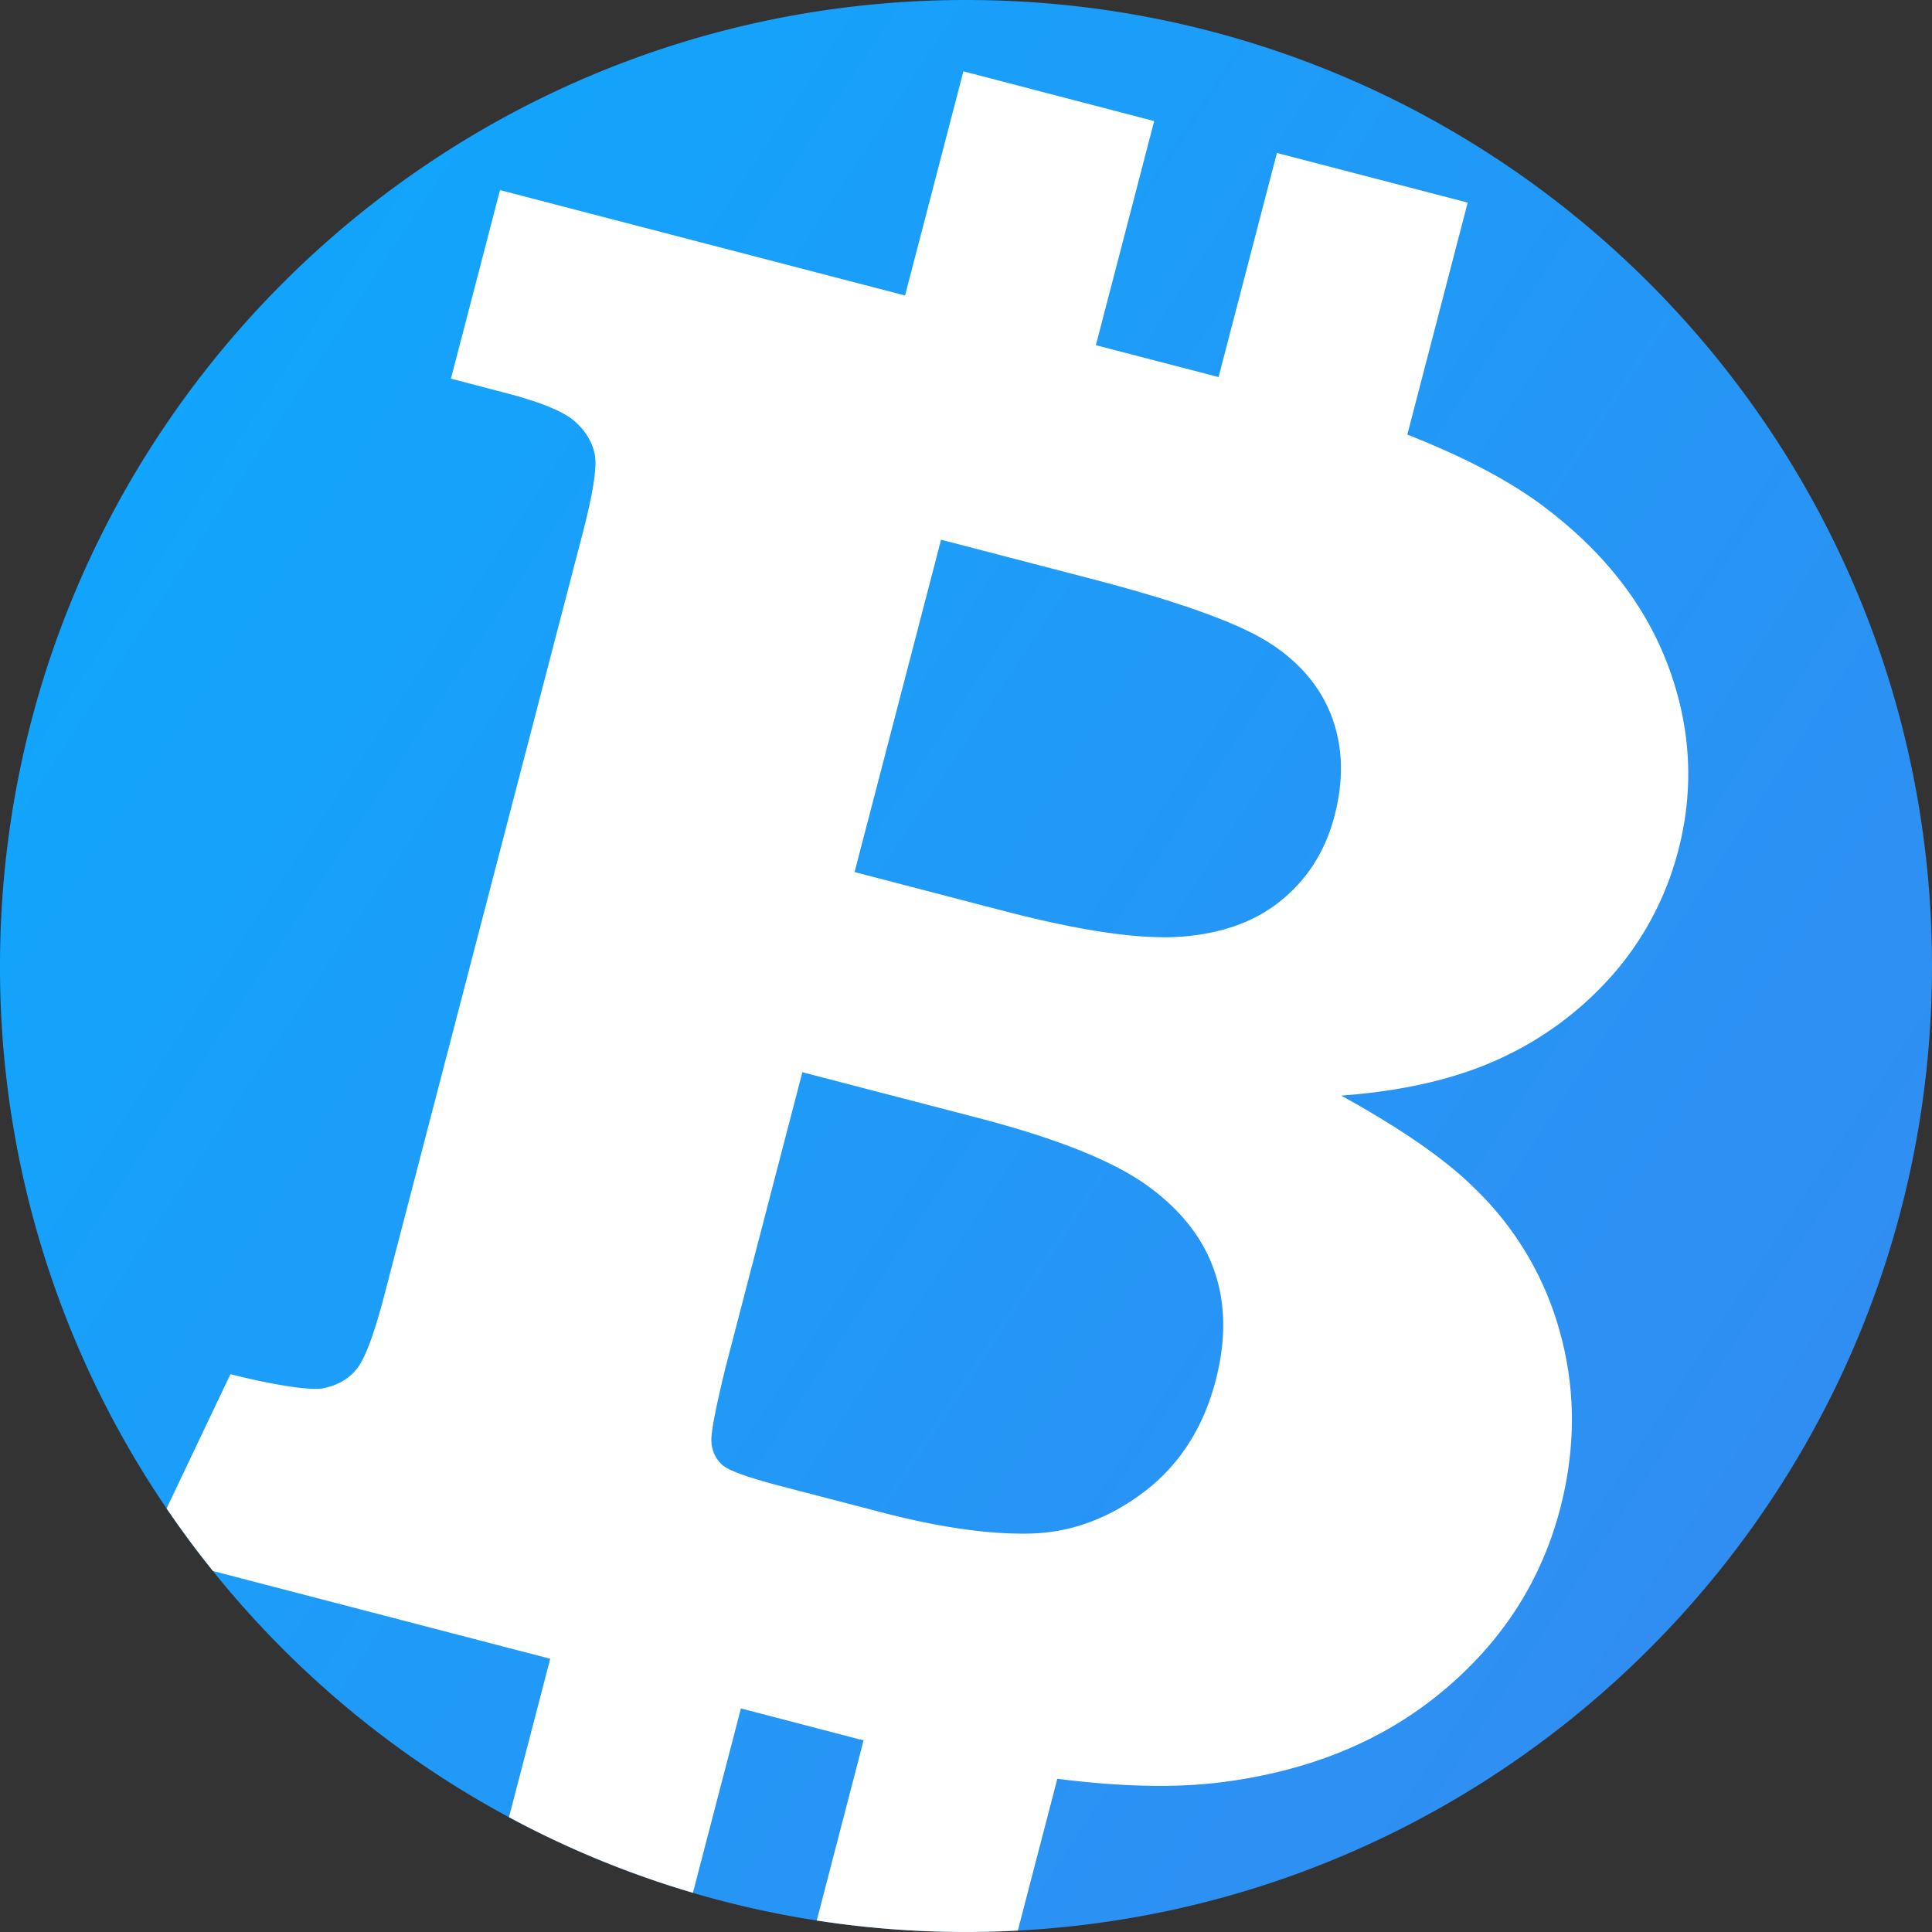
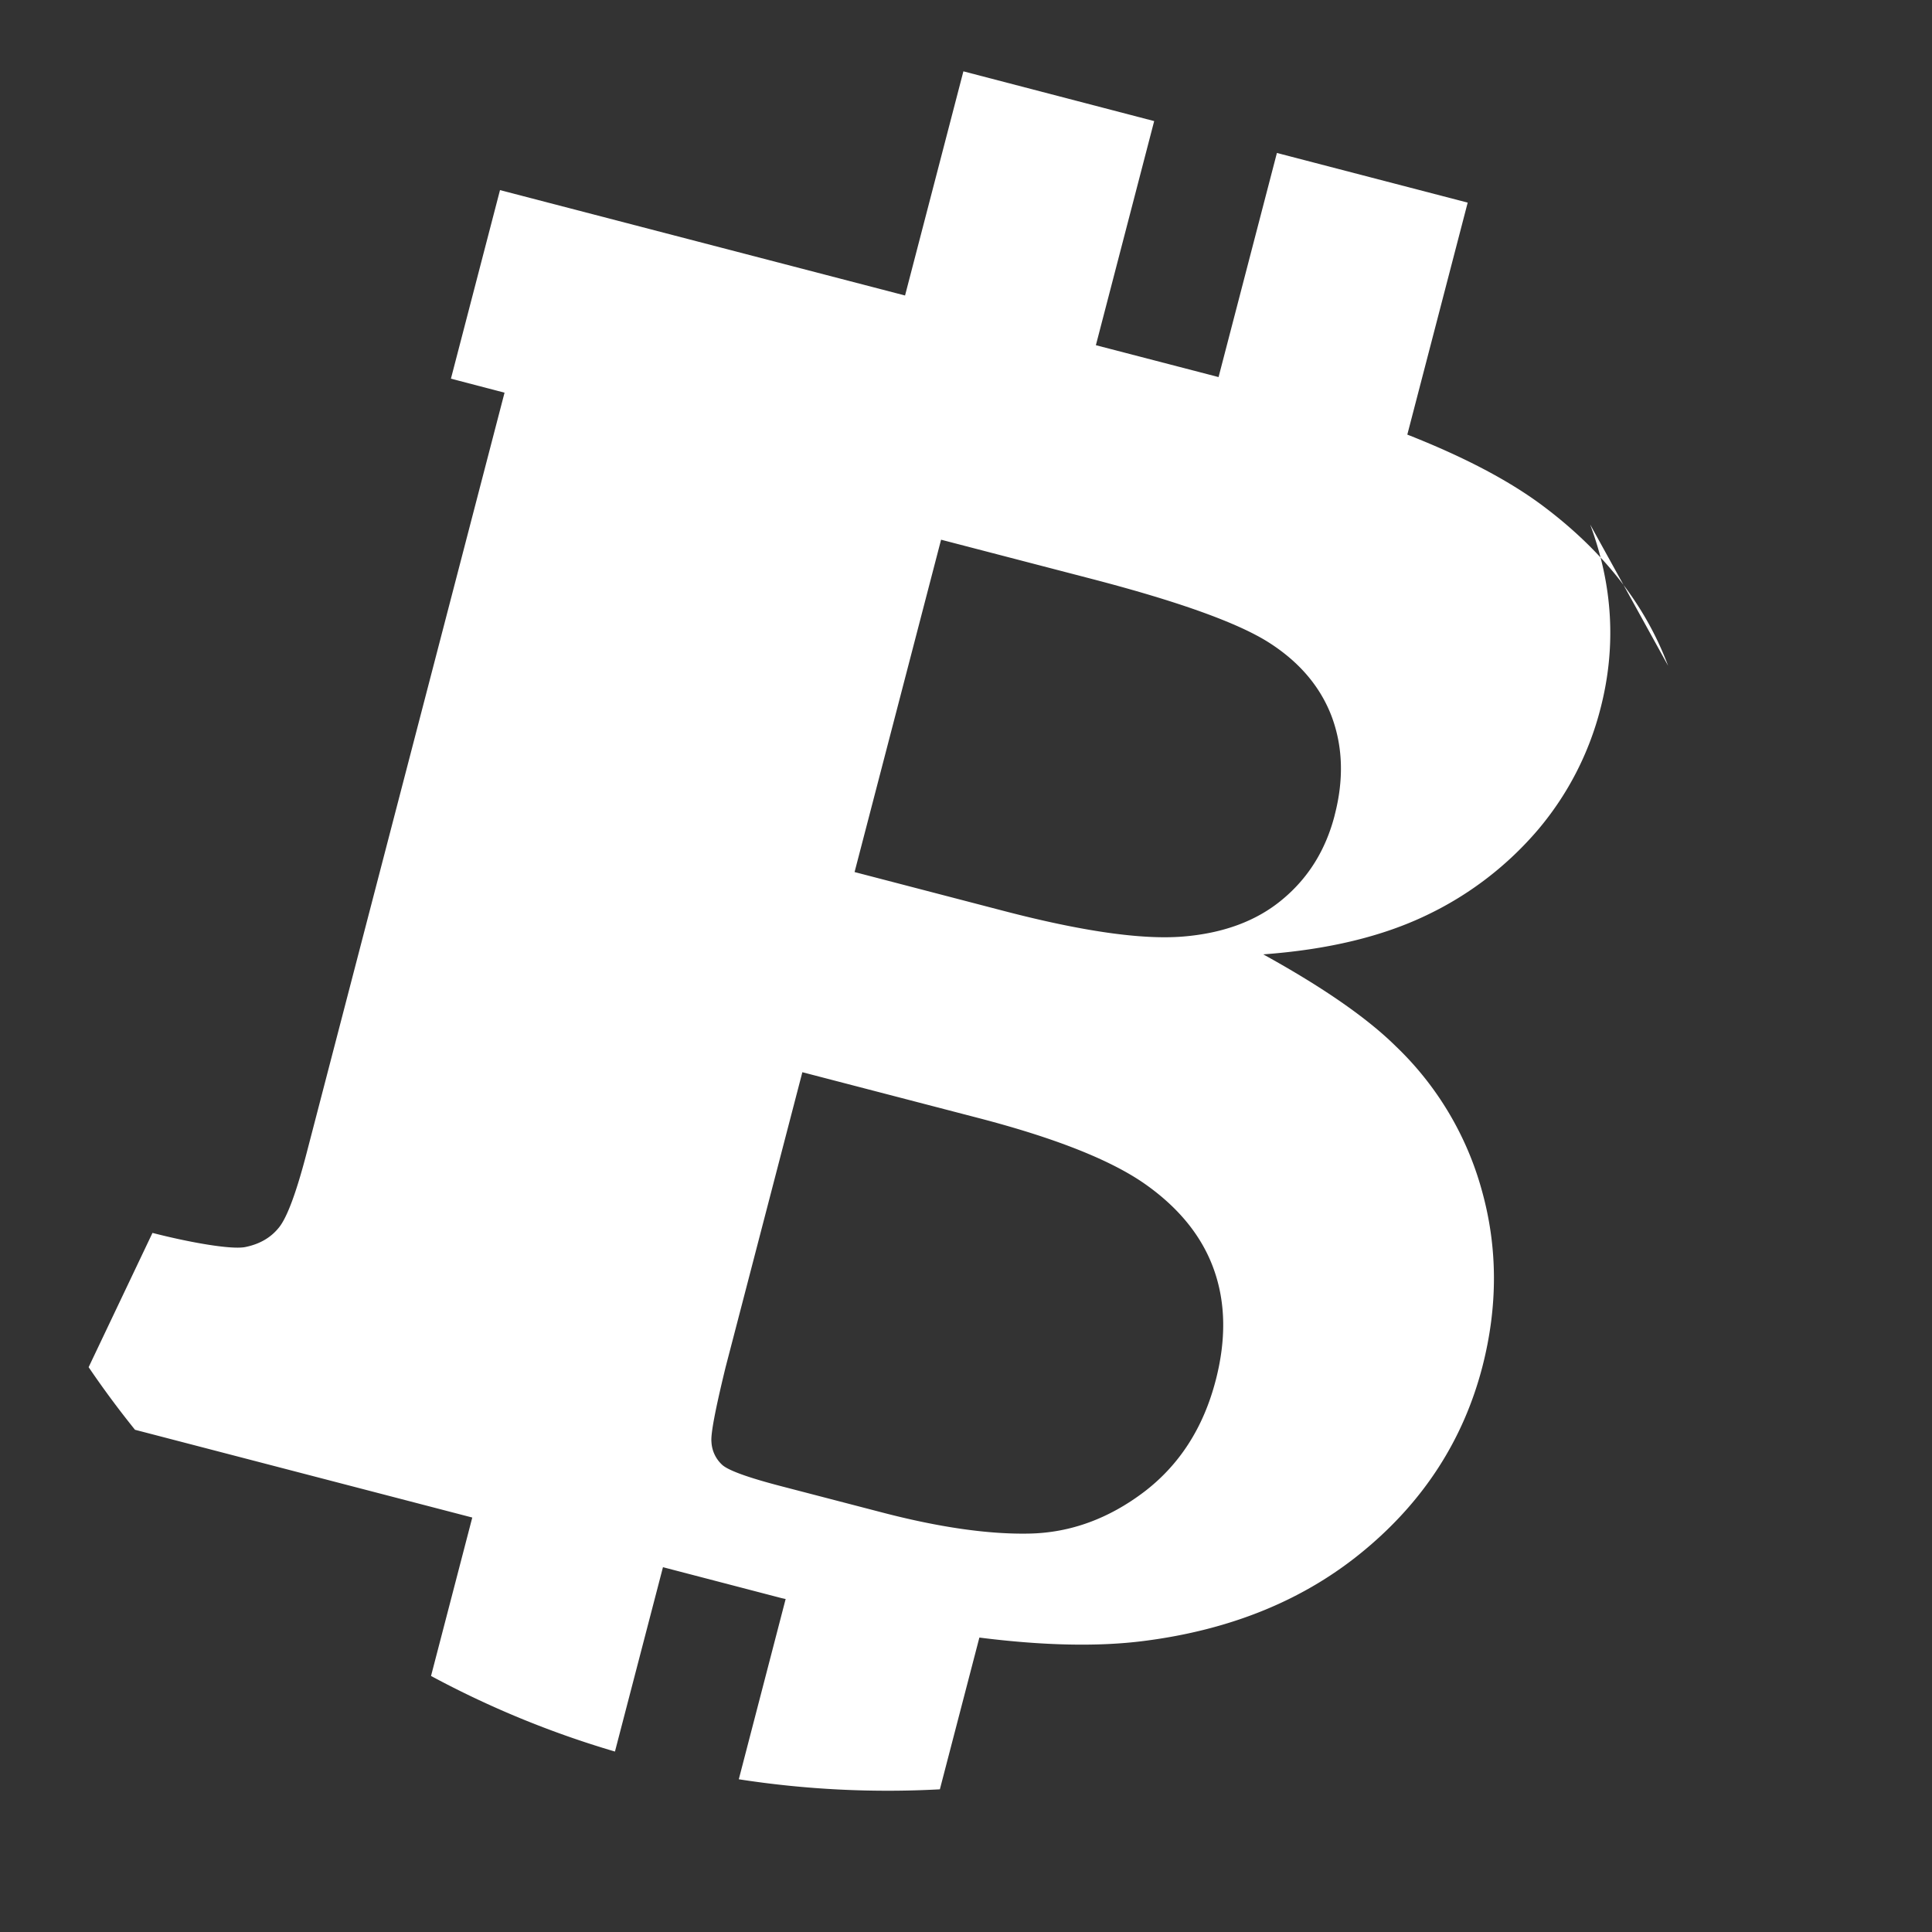
<svg xmlns="http://www.w3.org/2000/svg" width="40" height="40" fill="none">
  <rect width="100%" height="100%" fill="#333333" stroke="none" />
-   <path d="M40 20c0 10.686-8.38 19.415-18.927 19.971a20.286 20.286 0 0 1-4.164-.209 19.816 19.816 0 0 1-6.371-2.138 20.077 20.077 0 0 1-7.089-6.393A19.904 19.904 0 0 1 0 20C0 8.954 8.954 0 20 0s20 8.954 20 20z" fill="url(#a)" />
-   <path d="M34.536 13.783c-.476-1.27-1.34-2.372-2.593-3.31-.727-.544-1.677-1.031-2.806-1.475l1.25-4.803-3.95-1.028-1.208 4.64-2.54-.66 1.207-4.64-3.95-1.03-1.208 4.641-8.386-2.182L9.336 7.84l1.11.29c.74.191 1.226.39 1.455.594.226.202.365.433.413.69.051.258-.037.804-.254 1.64l-4.097 15.74c-.214.822-.406 1.339-.575 1.546-.169.21-.4.343-.697.403-.298.058-1.18-.102-1.92-.293l-1.322 2.78c.303.446.623.878.96 1.296l6.983 1.817-.854 3.28c1.201.647 2.475 1.173 3.808 1.565l.994-3.817 2.454.64.086.019-.97 3.732a20.093 20.093 0 0 0 4.163.208l.818-3.142c1.32.167 2.456.192 3.401.071 1.822-.231 3.35-.86 4.58-1.888 1.231-1.025 2.042-2.287 2.432-3.786.323-1.252.32-2.465-.006-3.64a6.514 6.514 0 0 0-1.788-3.002c-.593-.585-1.51-1.221-2.742-1.9 1.342-.098 2.467-.37 3.389-.814a6.953 6.953 0 0 0 2.302-1.769 6.292 6.292 0 0 0 1.288-2.494c.334-1.28.262-2.556-.211-3.824zM25.17 28.577c-.254.982-.75 1.752-1.483 2.311-.735.556-1.526.845-2.371.863-.844.018-1.866-.127-3.064-.44l-2.06-.536c-.687-.178-1.096-.325-1.232-.44a.686.686 0 0 1-.23-.481c-.018-.164.08-.674.292-1.545l1.59-6.11 3.652.95c1.603.418 2.755.877 3.46 1.377.702.498 1.174 1.09 1.413 1.772.24.683.25 1.442.033 2.28zm2.462-11.694c-.185.715-.545 1.294-1.08 1.738-.532.446-1.223.702-2.068.77-.846.067-2.077-.108-3.697-.53l-3.094-.806 1.791-6.881 3.094.805c1.81.47 3.034.91 3.677 1.314.642.405 1.08.92 1.316 1.541.232.623.255 1.306.06 2.05z" fill="#fff" />
+   <path d="M34.536 13.783c-.476-1.27-1.34-2.372-2.593-3.31-.727-.544-1.677-1.031-2.806-1.475l1.25-4.803-3.95-1.028-1.208 4.64-2.54-.66 1.207-4.64-3.95-1.03-1.208 4.641-8.386-2.182L9.336 7.84l1.11.29l-4.097 15.74c-.214.822-.406 1.339-.575 1.546-.169.21-.4.343-.697.403-.298.058-1.18-.102-1.92-.293l-1.322 2.78c.303.446.623.878.96 1.296l6.983 1.817-.854 3.28c1.201.647 2.475 1.173 3.808 1.565l.994-3.817 2.454.64.086.019-.97 3.732a20.093 20.093 0 0 0 4.163.208l.818-3.142c1.32.167 2.456.192 3.401.071 1.822-.231 3.35-.86 4.58-1.888 1.231-1.025 2.042-2.287 2.432-3.786.323-1.252.32-2.465-.006-3.64a6.514 6.514 0 0 0-1.788-3.002c-.593-.585-1.51-1.221-2.742-1.9 1.342-.098 2.467-.37 3.389-.814a6.953 6.953 0 0 0 2.302-1.769 6.292 6.292 0 0 0 1.288-2.494c.334-1.28.262-2.556-.211-3.824zM25.17 28.577c-.254.982-.75 1.752-1.483 2.311-.735.556-1.526.845-2.371.863-.844.018-1.866-.127-3.064-.44l-2.06-.536c-.687-.178-1.096-.325-1.232-.44a.686.686 0 0 1-.23-.481c-.018-.164.08-.674.292-1.545l1.59-6.11 3.652.95c1.603.418 2.755.877 3.46 1.377.702.498 1.174 1.09 1.413 1.772.24.683.25 1.442.033 2.28zm2.462-11.694c-.185.715-.545 1.294-1.08 1.738-.532.446-1.223.702-2.068.77-.846.067-2.077-.108-3.697-.53l-3.094-.806 1.791-6.881 3.094.805c1.81.47 3.034.91 3.677 1.314.642.405 1.08.92 1.316 1.541.232.623.255 1.306.06 2.05z" fill="#fff" />
  <defs>
    <linearGradient id="a" x1="-5.5" y1="5" x2="43" y2="37" gradientUnits="userSpaceOnUse">
      <stop stop-color="#0AAAFE" />
      <stop offset="1" stop-color="#3789F0" />
    </linearGradient>
  </defs>
</svg>